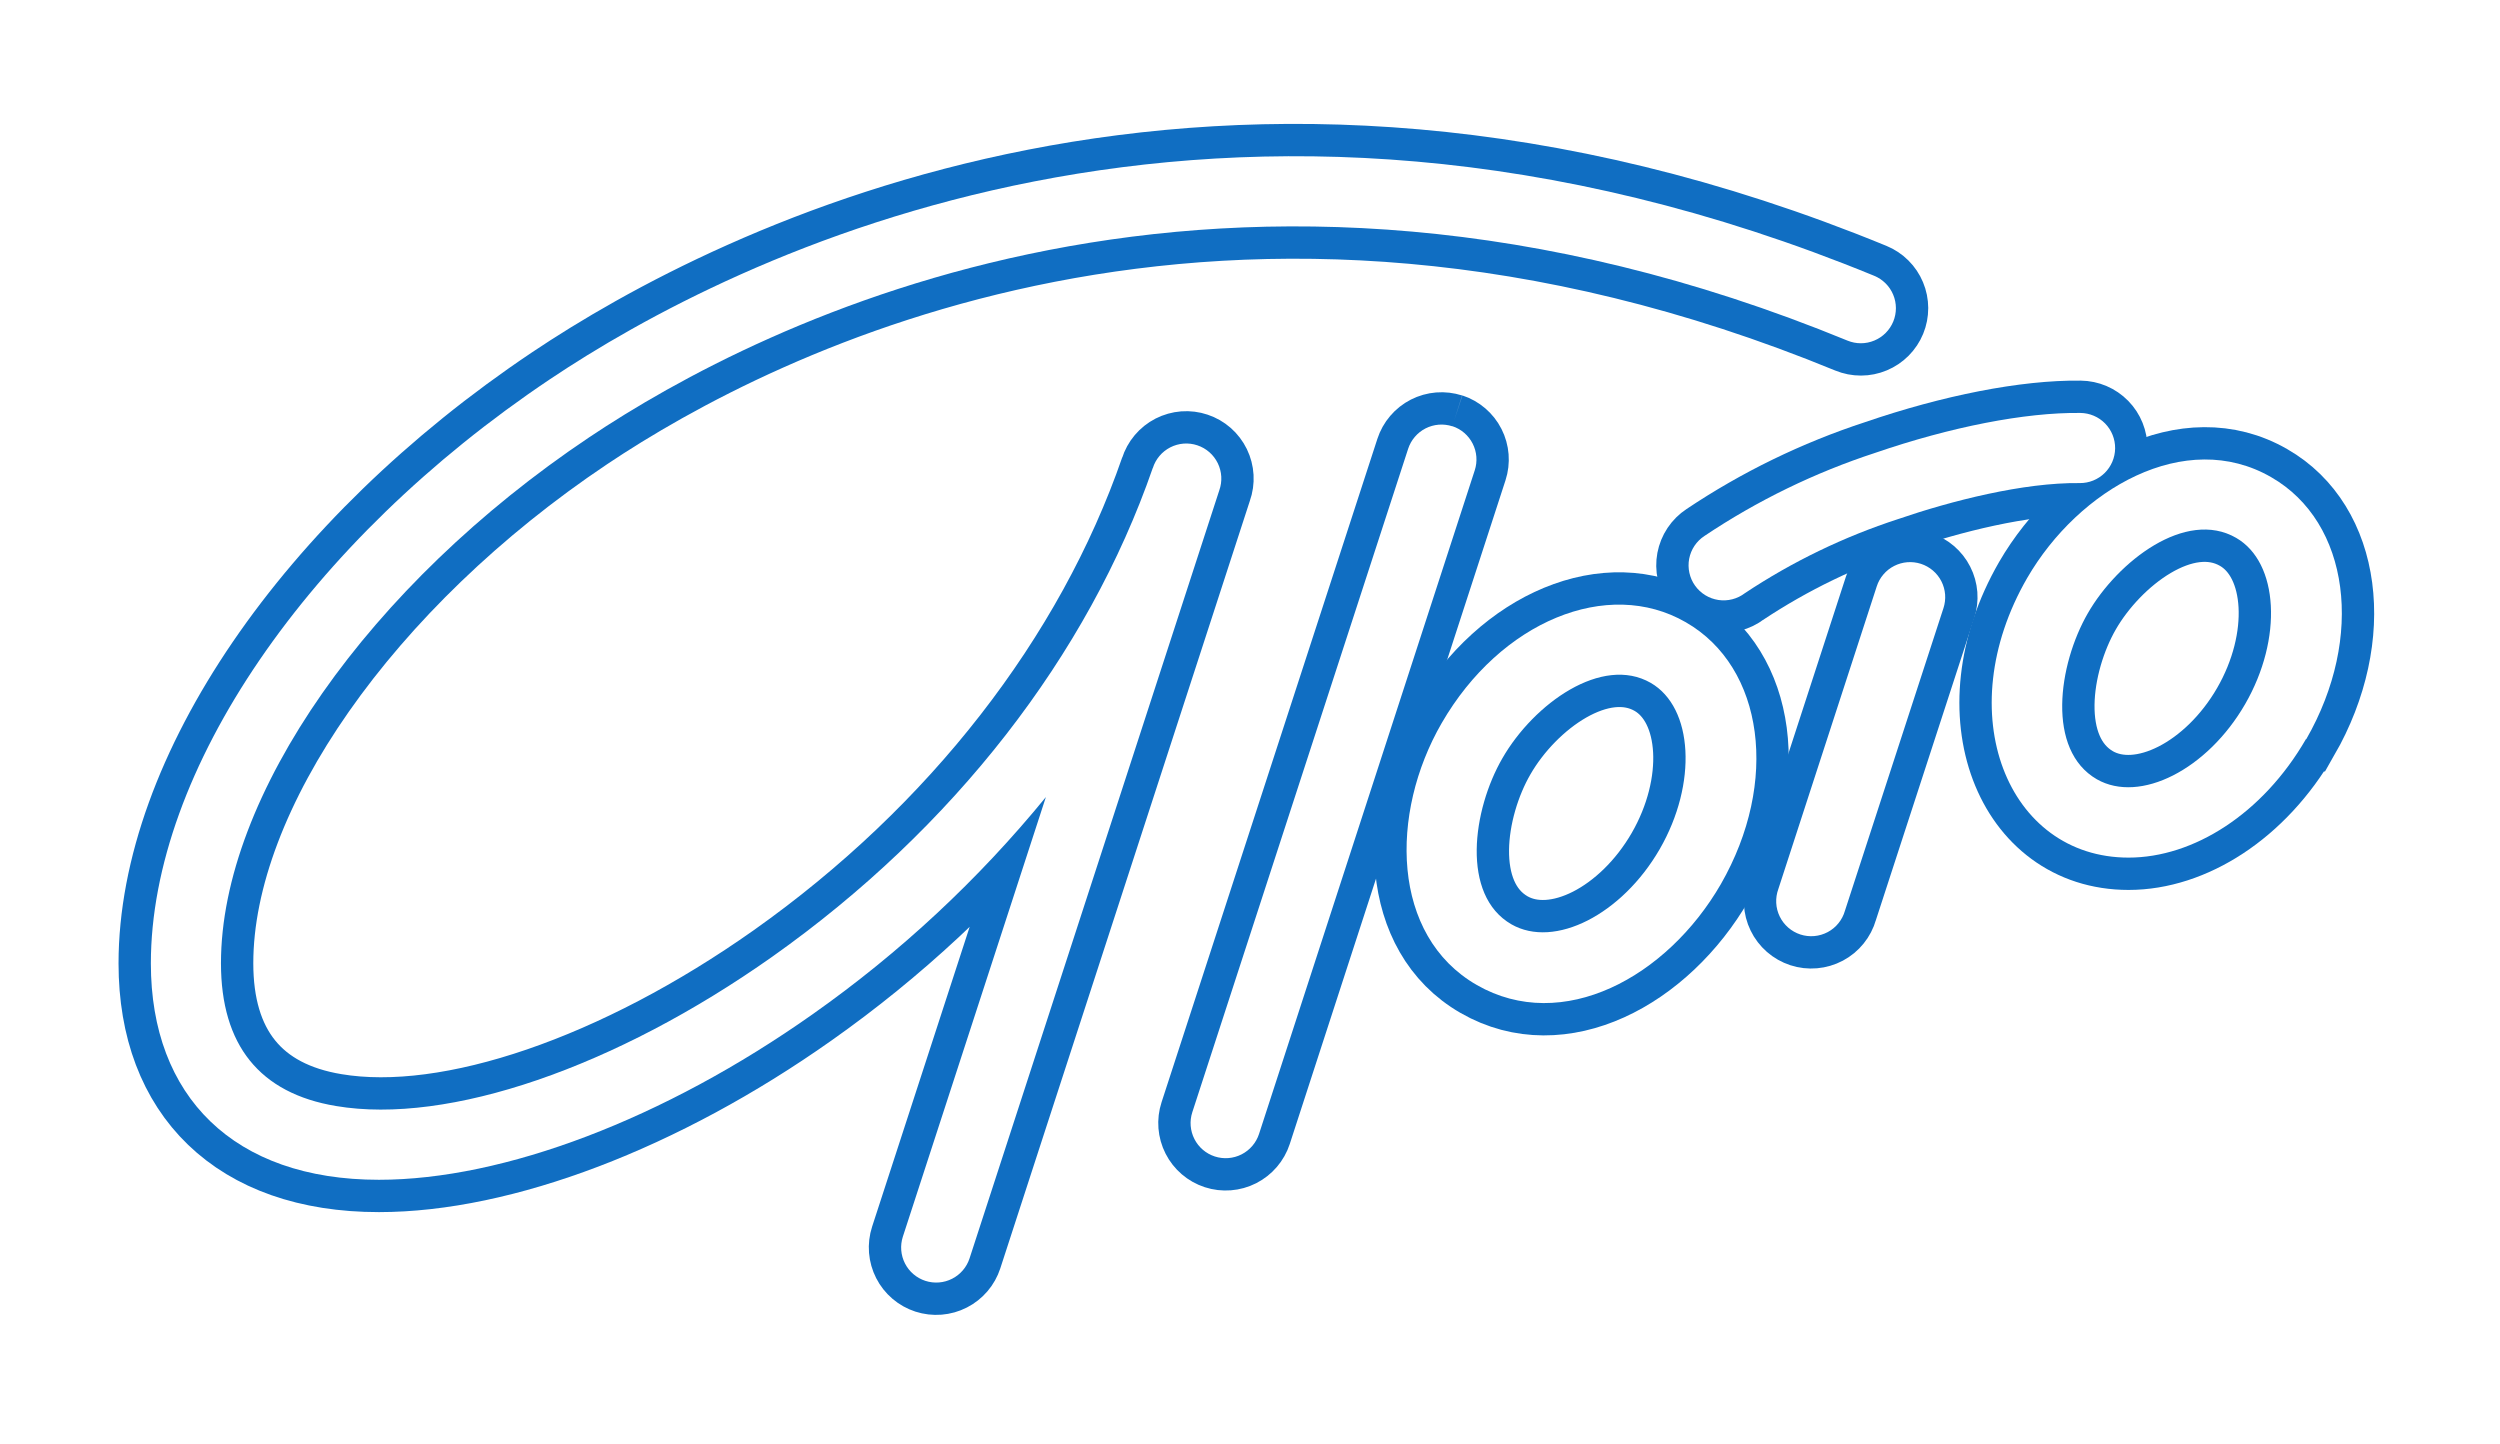
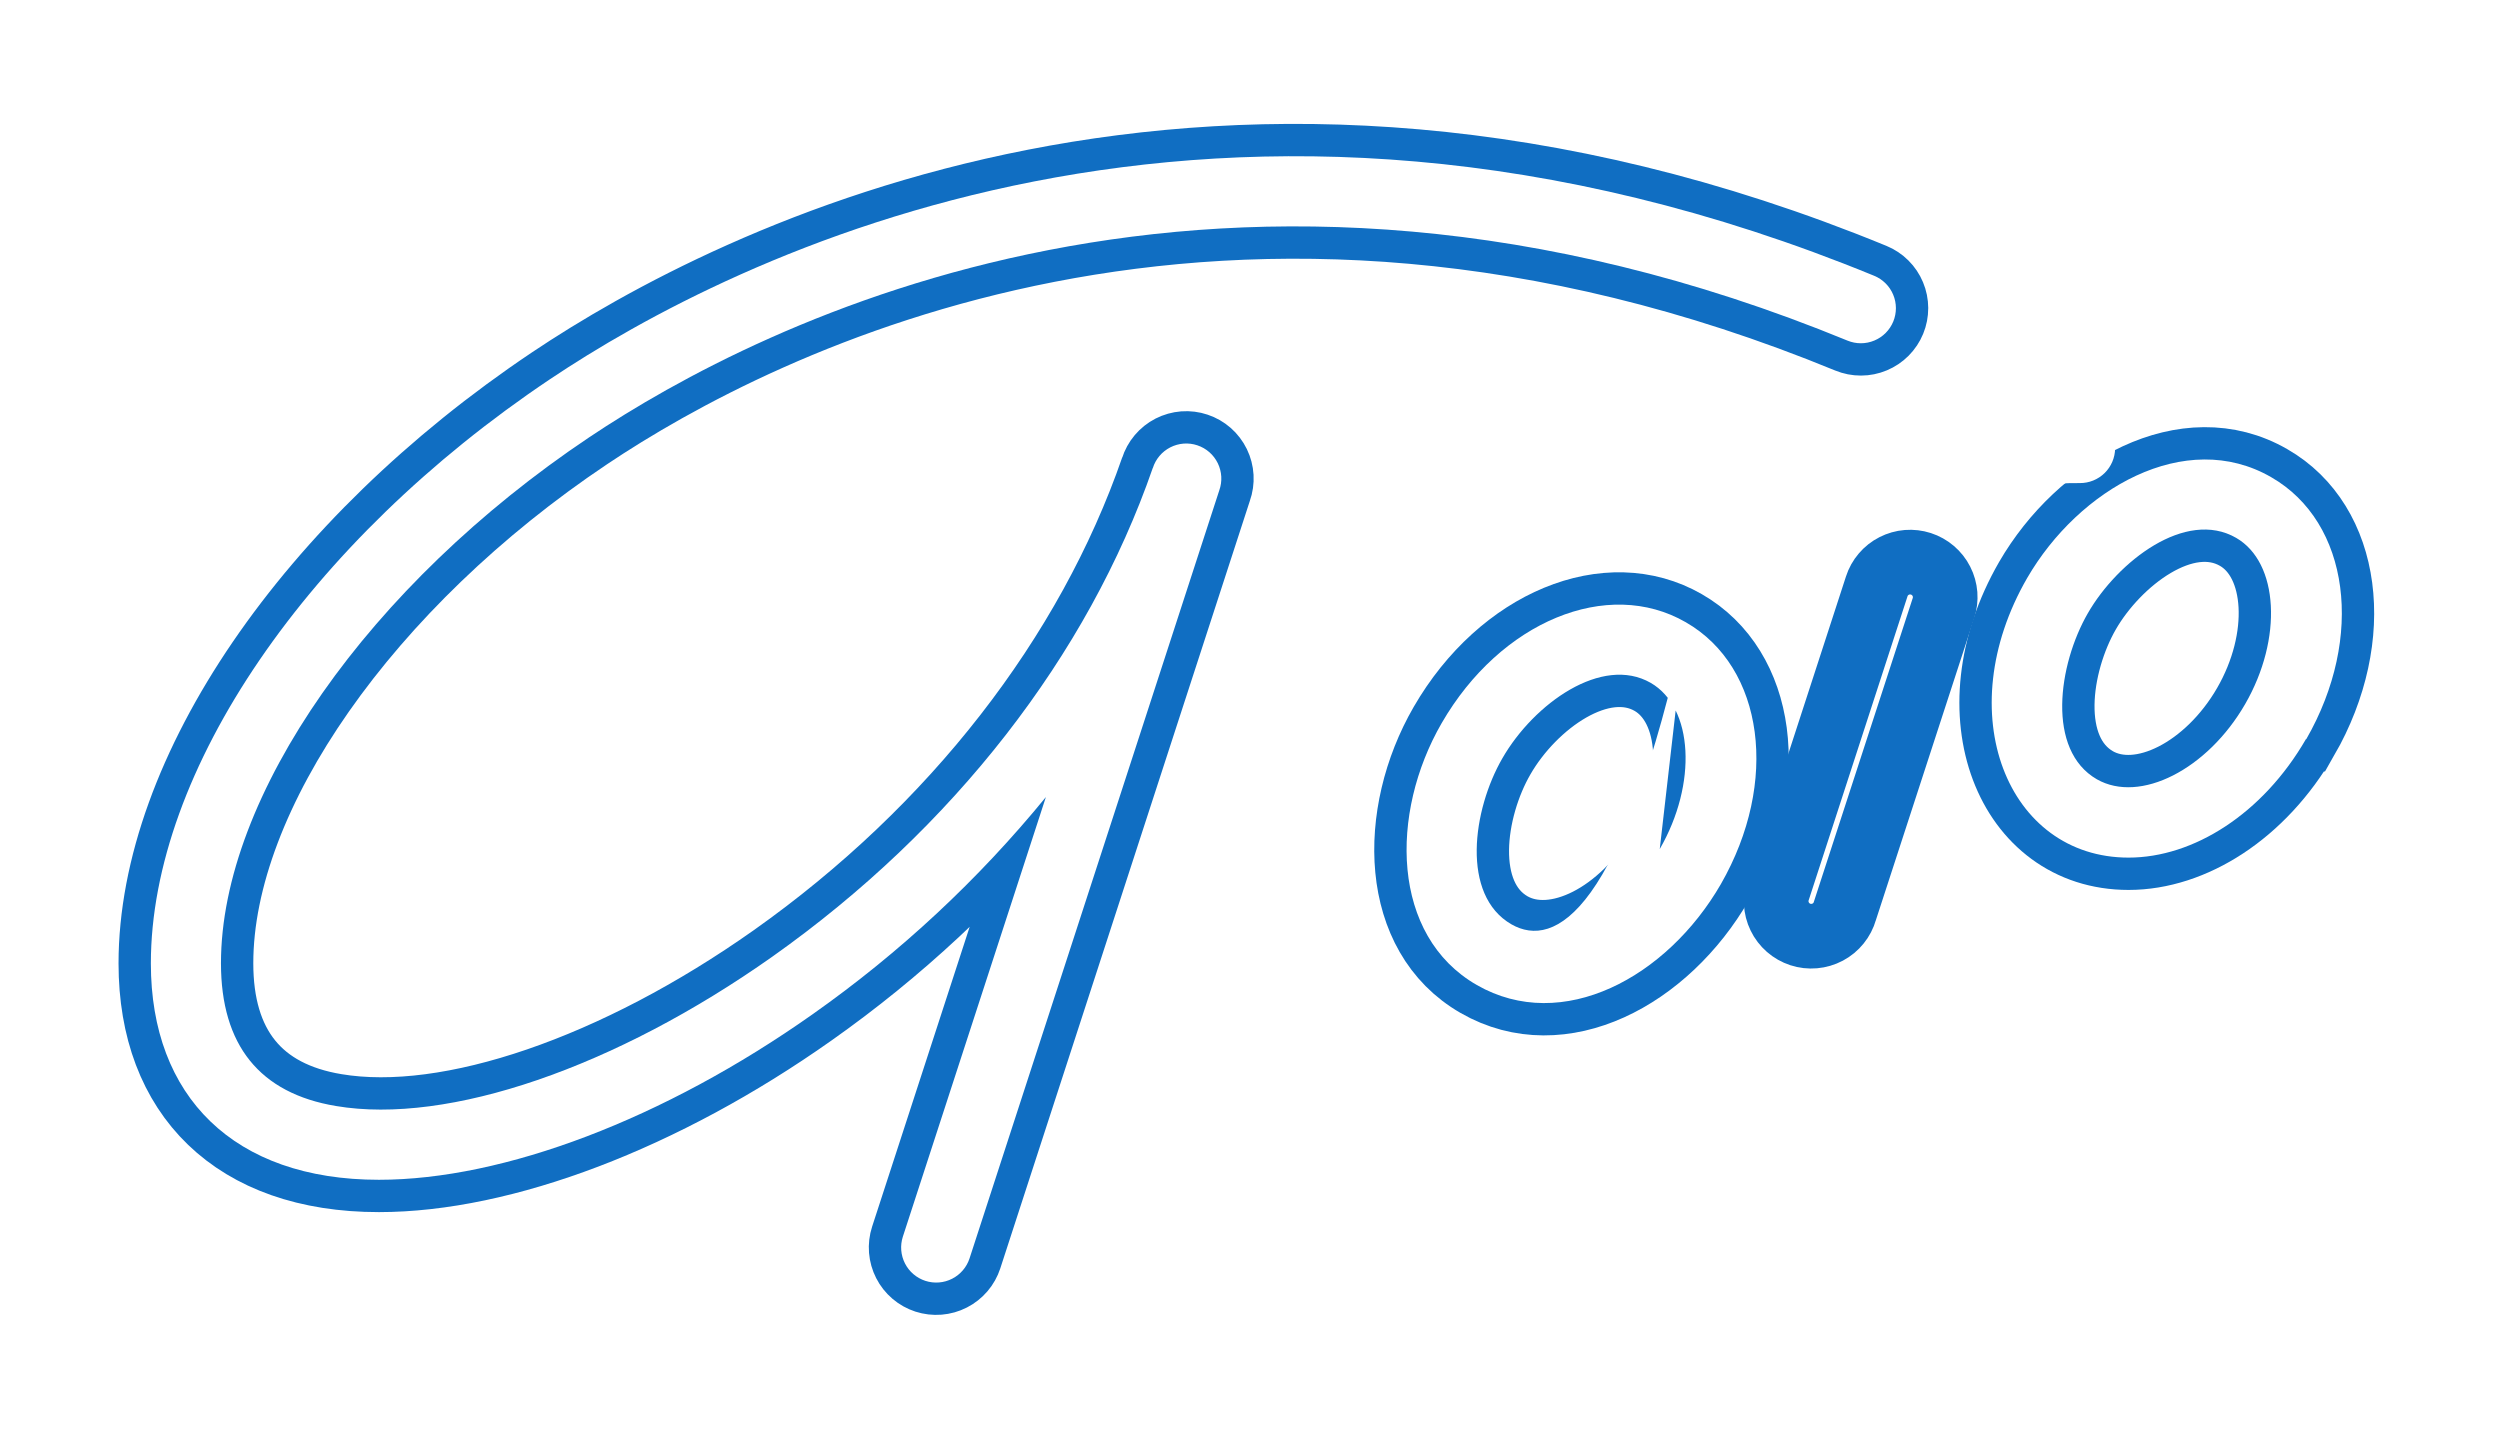
<svg xmlns="http://www.w3.org/2000/svg" width="116" height="67" viewBox="0 0 116 67" fill="none">
  <g filter="url(#filter0_f)">
    <path d="M53.49 21.71C50.481 30.413 44.213 38.464 35.841 44.386C28.553 49.536 20.794 52.199 15.595 51.32C12.048 50.729 10.253 48.495 10.253 44.694C10.253 36.946 17.118 27.137 27.333 20.295C35.261 14.986 56.809 3.92 85.725 15.805C85.923 15.886 86.134 15.928 86.348 15.927C86.561 15.927 86.773 15.884 86.97 15.801C87.167 15.719 87.346 15.599 87.497 15.447C87.647 15.296 87.767 15.116 87.848 14.918C87.929 14.721 87.97 14.509 87.97 14.296C87.969 14.082 87.927 13.871 87.844 13.674C87.762 13.476 87.641 13.297 87.49 13.147C87.338 12.996 87.159 12.877 86.961 12.796C56.597 0.325 33.883 11.993 25.522 17.594C14.271 25.131 7 35.775 7 44.705C7 50.87 10.845 54.742 17.584 54.742C23.364 54.742 30.809 51.933 37.717 47.053C41.761 44.202 45.398 40.815 48.529 36.984L41.892 57.383C41.826 57.586 41.801 57.8 41.818 58.013C41.835 58.226 41.894 58.434 41.991 58.624C42.088 58.814 42.221 58.984 42.384 59.122C42.547 59.261 42.735 59.366 42.938 59.432C43.142 59.498 43.356 59.523 43.569 59.506C43.782 59.489 43.99 59.431 44.18 59.333C44.37 59.236 44.54 59.102 44.678 58.94C44.817 58.777 44.922 58.589 44.988 58.386L56.575 22.751C56.648 22.547 56.679 22.331 56.667 22.115C56.655 21.899 56.6 21.688 56.505 21.493C56.41 21.299 56.278 21.125 56.115 20.982C55.953 20.84 55.763 20.731 55.558 20.663C55.353 20.594 55.136 20.567 54.92 20.583C54.705 20.6 54.494 20.659 54.302 20.757C54.109 20.856 53.938 20.992 53.799 21.157C53.659 21.323 53.554 21.514 53.49 21.721" stroke="#106EC2" stroke-width="3" />
-     <path d="M67.387 19.779C67.184 19.714 66.969 19.688 66.757 19.705C66.543 19.722 66.336 19.781 66.145 19.878C65.955 19.975 65.786 20.109 65.647 20.272C65.508 20.434 65.403 20.623 65.337 20.826L55.323 51.608C55.189 52.018 55.224 52.465 55.42 52.85C55.615 53.235 55.956 53.526 56.366 53.66C56.777 53.794 57.224 53.759 57.609 53.563C57.993 53.367 58.285 53.027 58.419 52.616L68.428 21.824C68.562 21.414 68.527 20.968 68.332 20.584C68.137 20.199 67.797 19.908 67.387 19.774" stroke="#106EC2" stroke-width="3" />
    <path d="M89.13 26.161C88.927 26.096 88.712 26.07 88.499 26.087C88.286 26.104 88.079 26.163 87.889 26.26C87.698 26.357 87.528 26.491 87.39 26.654C87.251 26.816 87.146 27.005 87.081 27.208L82.515 41.251C82.44 41.457 82.406 41.675 82.417 41.894C82.427 42.112 82.482 42.326 82.578 42.523C82.673 42.72 82.807 42.895 82.972 43.039C83.137 43.183 83.329 43.292 83.537 43.36C83.745 43.428 83.964 43.453 84.182 43.434C84.4 43.415 84.612 43.352 84.805 43.25C84.999 43.147 85.169 43.007 85.306 42.836C85.444 42.666 85.545 42.47 85.605 42.26L90.177 28.216C90.243 28.013 90.269 27.798 90.253 27.584C90.236 27.371 90.178 27.162 90.08 26.971C89.983 26.78 89.849 26.611 89.686 26.472C89.523 26.333 89.334 26.227 89.13 26.161Z" stroke="#106EC2" stroke-width="3" />
    <path d="M78.221 28.872C74.594 26.779 69.621 28.834 66.894 33.552C64.47 37.748 64.546 43.42 68.521 45.703C72.495 47.986 77.354 45.345 79.848 41.023C82.559 36.301 81.865 30.965 78.221 28.872ZM77.012 39.397C75.26 42.433 72.132 44.033 70.131 42.889C67.778 41.533 68.326 37.575 69.714 35.178C71.172 32.646 74.334 30.385 76.595 31.686C78.574 32.831 78.763 36.36 77.012 39.397Z" stroke="#106EC2" stroke-width="3" />
    <path d="M107.012 34.295C109.724 29.572 109.03 24.236 105.386 22.143C101.401 19.839 96.456 22.686 94.059 26.823C90.442 33.091 93.142 39.793 98.765 39.793C101.775 39.793 104.99 37.765 106.996 34.295H107.012ZM97.296 36.16C94.943 34.804 95.496 30.846 96.878 28.45C98.255 26.058 101.411 23.602 103.759 24.958C105.738 26.102 105.928 29.632 104.176 32.668C102.425 35.704 99.297 37.299 97.296 36.16Z" stroke="#106EC2" stroke-width="3" />
-     <path d="M79.083 24.871C78.9 24.991 78.744 25.146 78.622 25.328C78.501 25.51 78.418 25.715 78.377 25.929C78.337 26.144 78.34 26.365 78.387 26.578C78.433 26.792 78.522 26.994 78.649 27.172C78.775 27.35 78.937 27.501 79.123 27.616C79.309 27.73 79.516 27.806 79.732 27.839C79.948 27.872 80.169 27.86 80.38 27.806C80.592 27.752 80.791 27.655 80.964 27.522C83.167 26.059 85.559 24.903 88.073 24.085C90.54 23.239 93.891 22.382 96.499 22.415C96.931 22.419 97.346 22.252 97.654 21.95C97.962 21.648 98.137 21.236 98.142 20.804C98.146 20.373 97.979 19.957 97.677 19.649C97.375 19.341 96.963 19.166 96.531 19.161C93.961 19.129 90.507 19.812 87.016 21.01C84.207 21.928 81.538 23.227 79.083 24.871" stroke="#106EC2" stroke-width="3" />
  </g>
  <g filter="url(#filter1_d)">
    <path d="M53.49 21.71C50.481 30.413 44.213 38.464 35.841 44.386C28.553 49.536 20.794 52.199 15.595 51.32C12.048 50.729 10.253 48.495 10.253 44.694C10.253 36.946 17.118 27.137 27.333 20.295C35.261 14.986 56.809 3.92 85.725 15.805C85.923 15.886 86.134 15.928 86.348 15.927C86.561 15.927 86.773 15.884 86.97 15.801C87.167 15.719 87.346 15.599 87.497 15.447C87.647 15.296 87.767 15.116 87.848 14.918C87.929 14.721 87.97 14.509 87.97 14.296C87.969 14.082 87.927 13.871 87.844 13.674C87.762 13.476 87.641 13.297 87.49 13.147C87.338 12.996 87.159 12.877 86.961 12.796C56.597 0.325 33.883 11.993 25.522 17.594C14.271 25.131 7 35.775 7 44.705C7 50.87 10.845 54.742 17.584 54.742C23.364 54.742 30.809 51.933 37.717 47.053C41.761 44.202 45.398 40.815 48.529 36.984L41.892 57.383C41.826 57.586 41.801 57.8 41.818 58.013C41.835 58.226 41.894 58.434 41.991 58.624C42.088 58.814 42.221 58.984 42.384 59.122C42.547 59.261 42.735 59.366 42.938 59.432C43.142 59.498 43.356 59.523 43.569 59.506C43.782 59.489 43.99 59.431 44.18 59.333C44.37 59.236 44.54 59.102 44.678 58.94C44.817 58.777 44.922 58.589 44.988 58.386L56.575 22.751C56.648 22.547 56.679 22.331 56.667 22.115C56.655 21.899 56.6 21.688 56.505 21.493C56.41 21.299 56.278 21.125 56.115 20.982C55.953 20.84 55.763 20.731 55.558 20.663C55.353 20.594 55.136 20.567 54.92 20.583C54.705 20.6 54.494 20.659 54.302 20.757C54.109 20.856 53.938 20.992 53.799 21.157C53.659 21.323 53.554 21.514 53.49 21.721" fill="white" />
    <path d="M67.387 19.779C67.184 19.714 66.969 19.688 66.757 19.705C66.543 19.722 66.336 19.781 66.145 19.878C65.955 19.975 65.786 20.109 65.647 20.272C65.508 20.434 65.403 20.623 65.337 20.826L55.323 51.608C55.189 52.018 55.224 52.465 55.42 52.85C55.615 53.235 55.956 53.526 56.366 53.66C56.777 53.794 57.224 53.759 57.609 53.563C57.993 53.367 58.285 53.027 58.419 52.616L68.428 21.824C68.562 21.414 68.527 20.968 68.332 20.584C68.137 20.199 67.797 19.908 67.387 19.774" fill="white" />
-     <path d="M89.13 26.161C88.927 26.096 88.712 26.07 88.499 26.087C88.286 26.104 88.079 26.163 87.889 26.26C87.698 26.357 87.528 26.491 87.39 26.654C87.251 26.816 87.146 27.005 87.081 27.208L82.515 41.251C82.44 41.457 82.406 41.675 82.417 41.894C82.427 42.112 82.482 42.326 82.578 42.523C82.673 42.72 82.807 42.895 82.972 43.039C83.137 43.183 83.329 43.292 83.537 43.36C83.745 43.428 83.964 43.453 84.182 43.434C84.4 43.415 84.612 43.352 84.805 43.25C84.999 43.147 85.169 43.007 85.306 42.836C85.444 42.666 85.545 42.47 85.605 42.26L90.177 28.216C90.243 28.013 90.269 27.798 90.253 27.584C90.236 27.371 90.178 27.162 90.08 26.971C89.983 26.78 89.849 26.611 89.686 26.472C89.523 26.333 89.334 26.227 89.13 26.161Z" fill="white" />
-     <path d="M78.221 28.872C74.594 26.779 69.621 28.834 66.894 33.552C64.47 37.748 64.546 43.42 68.521 45.703C72.495 47.986 77.354 45.345 79.848 41.023C82.559 36.301 81.865 30.965 78.221 28.872ZM77.012 39.397C75.26 42.433 72.132 44.033 70.131 42.889C67.778 41.533 68.326 37.575 69.714 35.178C71.172 32.646 74.334 30.385 76.595 31.686C78.574 32.831 78.763 36.36 77.012 39.397Z" fill="white" />
+     <path d="M78.221 28.872C74.594 26.779 69.621 28.834 66.894 33.552C64.47 37.748 64.546 43.42 68.521 45.703C72.495 47.986 77.354 45.345 79.848 41.023C82.559 36.301 81.865 30.965 78.221 28.872ZC75.26 42.433 72.132 44.033 70.131 42.889C67.778 41.533 68.326 37.575 69.714 35.178C71.172 32.646 74.334 30.385 76.595 31.686C78.574 32.831 78.763 36.36 77.012 39.397Z" fill="white" />
    <path d="M107.012 34.295C109.724 29.572 109.03 24.236 105.386 22.143C101.401 19.839 96.456 22.686 94.059 26.823C90.442 33.091 93.142 39.793 98.765 39.793C101.775 39.793 104.99 37.765 106.996 34.295H107.012ZM97.296 36.16C94.943 34.804 95.496 30.846 96.878 28.45C98.255 26.058 101.411 23.602 103.759 24.958C105.738 26.102 105.928 29.632 104.176 32.668C102.425 35.704 99.297 37.299 97.296 36.16Z" fill="white" />
    <path d="M79.083 24.871C78.9 24.991 78.744 25.146 78.622 25.328C78.501 25.51 78.418 25.715 78.377 25.929C78.337 26.144 78.34 26.365 78.387 26.578C78.433 26.792 78.522 26.994 78.649 27.172C78.775 27.35 78.937 27.501 79.123 27.616C79.309 27.73 79.516 27.806 79.732 27.839C79.948 27.872 80.169 27.86 80.38 27.806C80.592 27.752 80.791 27.655 80.964 27.522C83.167 26.059 85.559 24.903 88.073 24.085C90.54 23.239 93.891 22.382 96.499 22.415C96.931 22.419 97.346 22.252 97.654 21.95C97.962 21.648 98.137 21.236 98.142 20.804C98.146 20.373 97.979 19.957 97.677 19.649C97.375 19.341 96.963 19.166 96.531 19.161C93.961 19.129 90.507 19.812 87.016 21.01C84.207 21.928 81.538 23.227 79.083 24.871" fill="white" />
  </g>
  <defs>
    <filter id="filter0_f" x="0.5" y="0.747" width="114.655" height="65.264" filterUnits="userSpaceOnUse" color-interpolation-filters="sRGB">
      <feFlood flood-opacity="0" result="BackgroundImageFix" />
      <feBlend mode="normal" in="SourceGraphic" in2="BackgroundImageFix" result="shape" />
      <feGaussianBlur stdDeviation="2.5" result="effect1_foregroundBlur" />
    </filter>
    <filter id="filter1_d" x="5" y="5.249" width="105.661" height="56.263" filterUnits="userSpaceOnUse" color-interpolation-filters="sRGB">
      <feFlood flood-opacity="0" result="BackgroundImageFix" />
      <feColorMatrix in="SourceAlpha" type="matrix" values="0 0 0 0 0 0 0 0 0 0 0 0 0 0 0 0 0 0 127 0" />
      <feOffset />
      <feGaussianBlur stdDeviation="1" />
      <feColorMatrix type="matrix" values="0 0 0 0 0.063 0 0 0 0 0.431 0 0 0 0 0.761 0 0 0 1 0" />
      <feBlend mode="normal" in2="BackgroundImageFix" result="effect1_dropShadow" />
      <feBlend mode="normal" in="SourceGraphic" in2="effect1_dropShadow" result="shape" />
    </filter>
  </defs>
</svg>